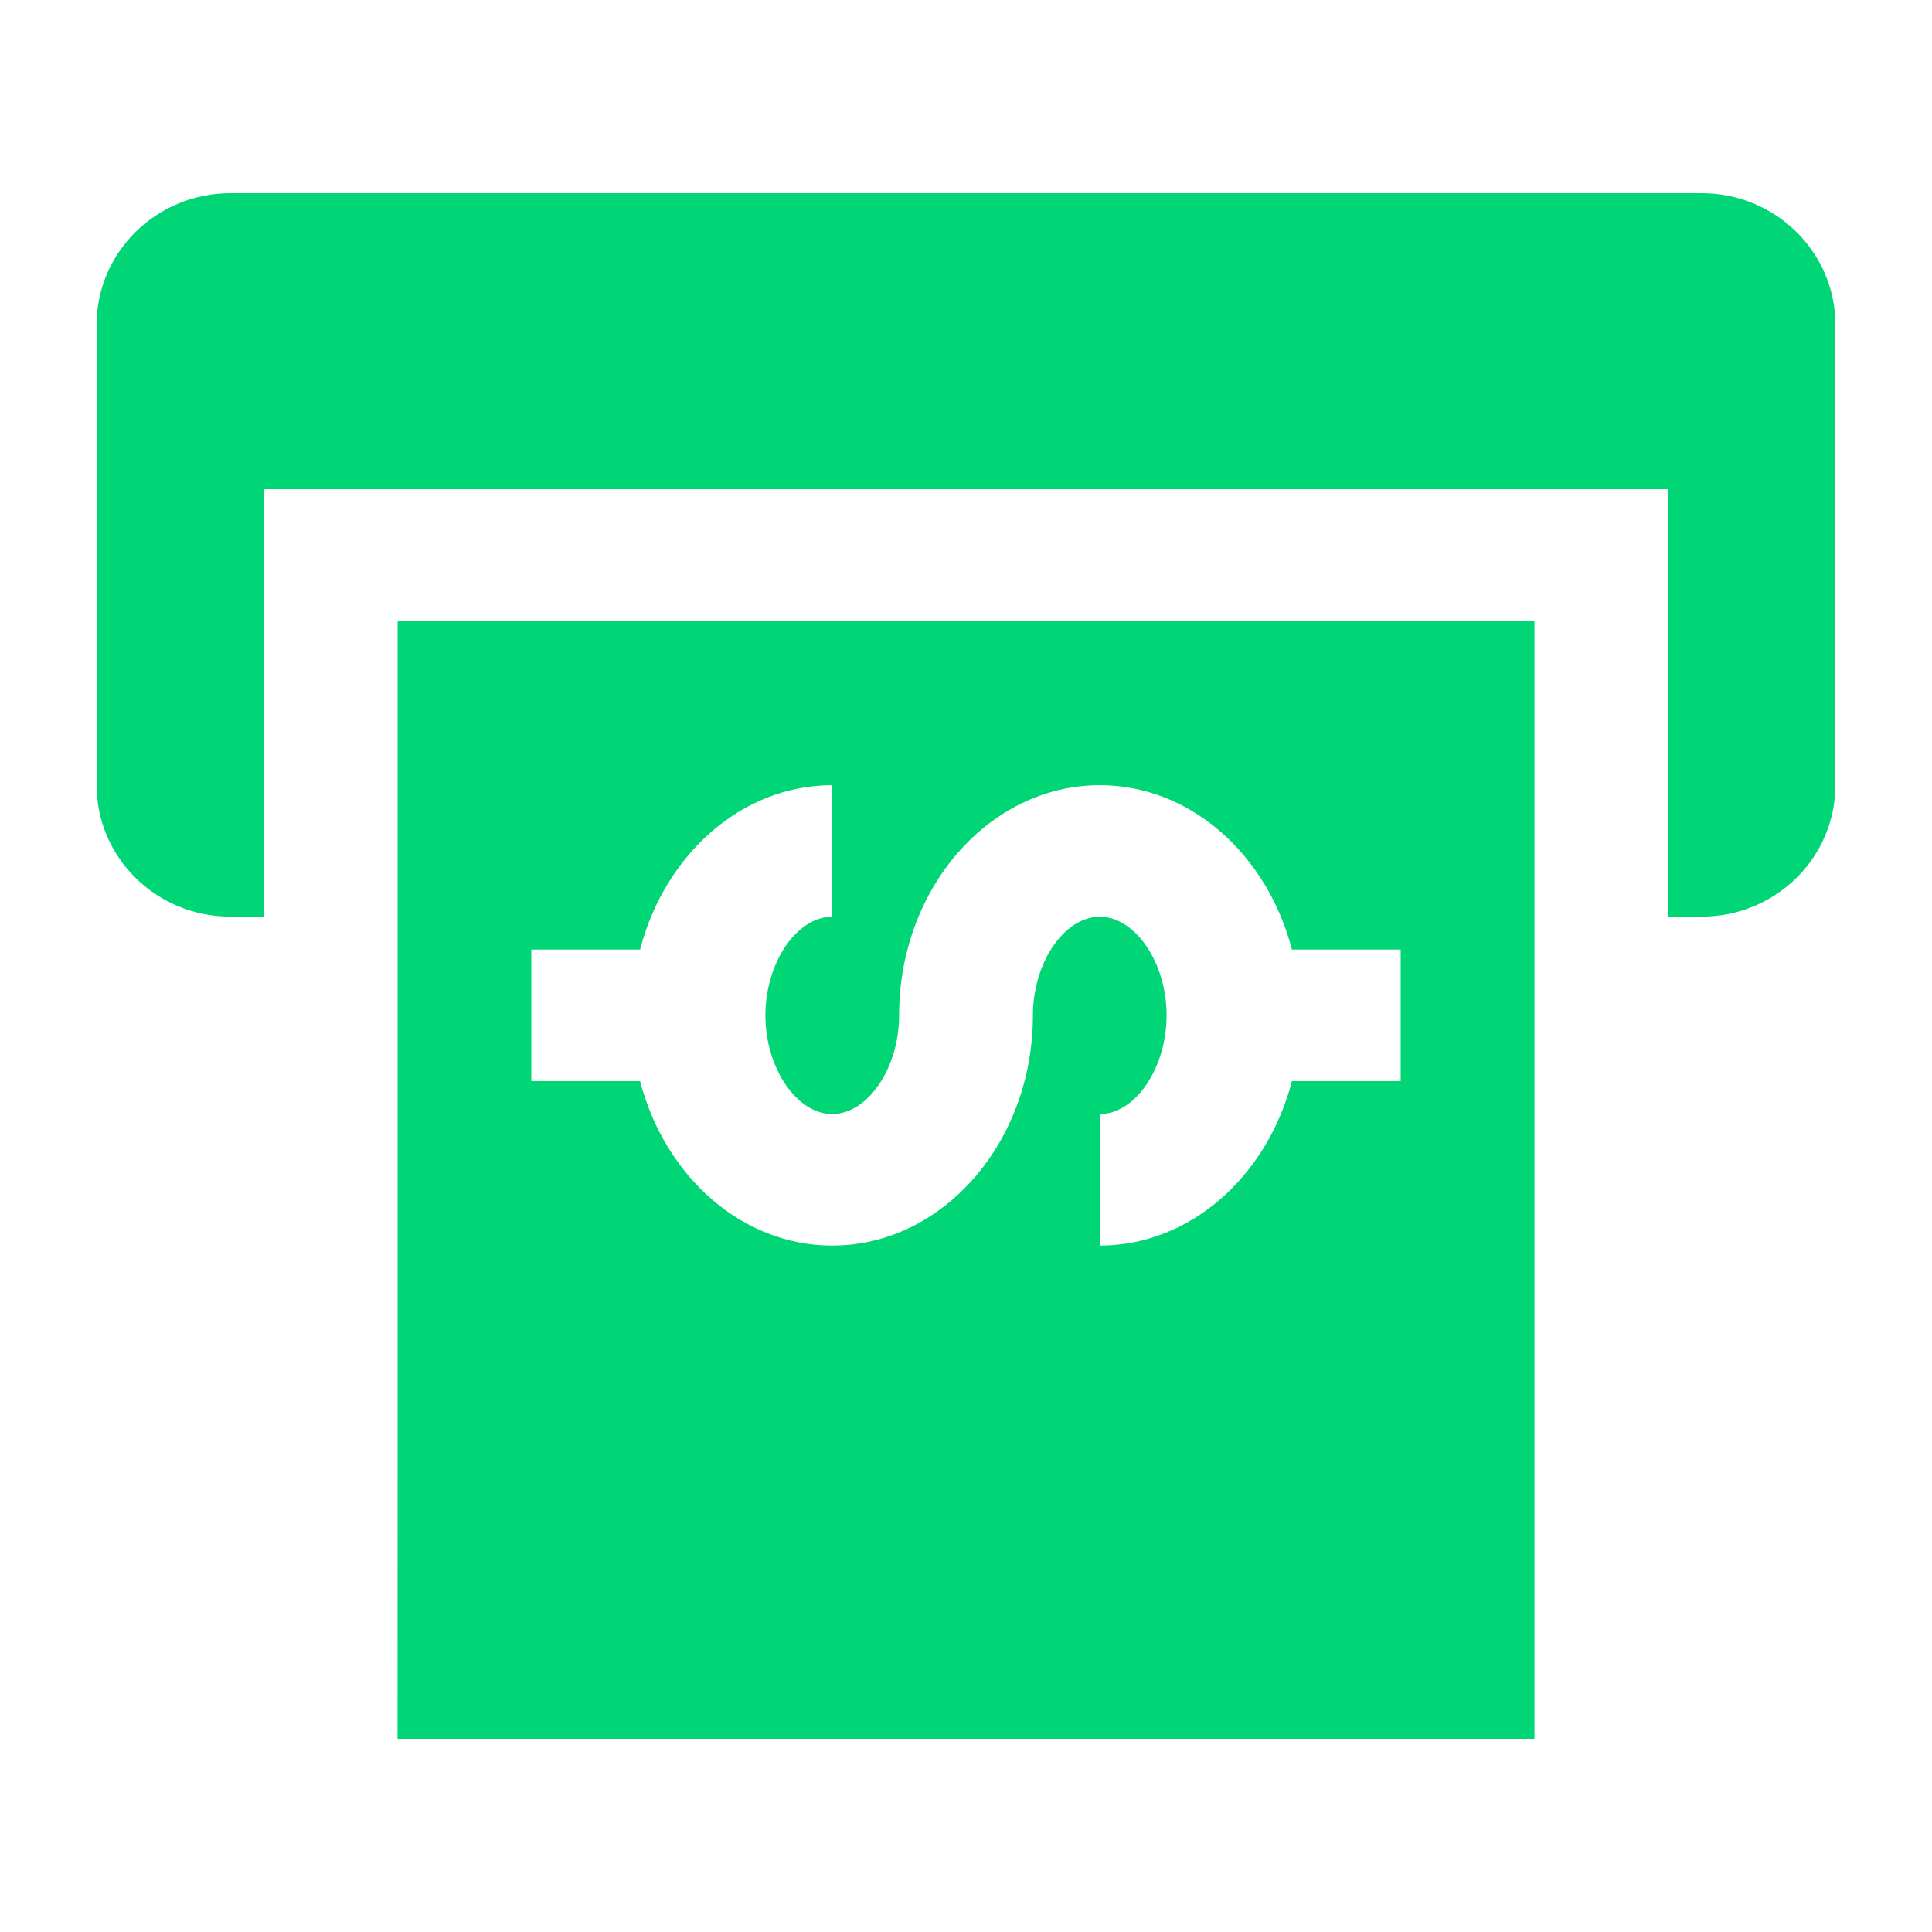
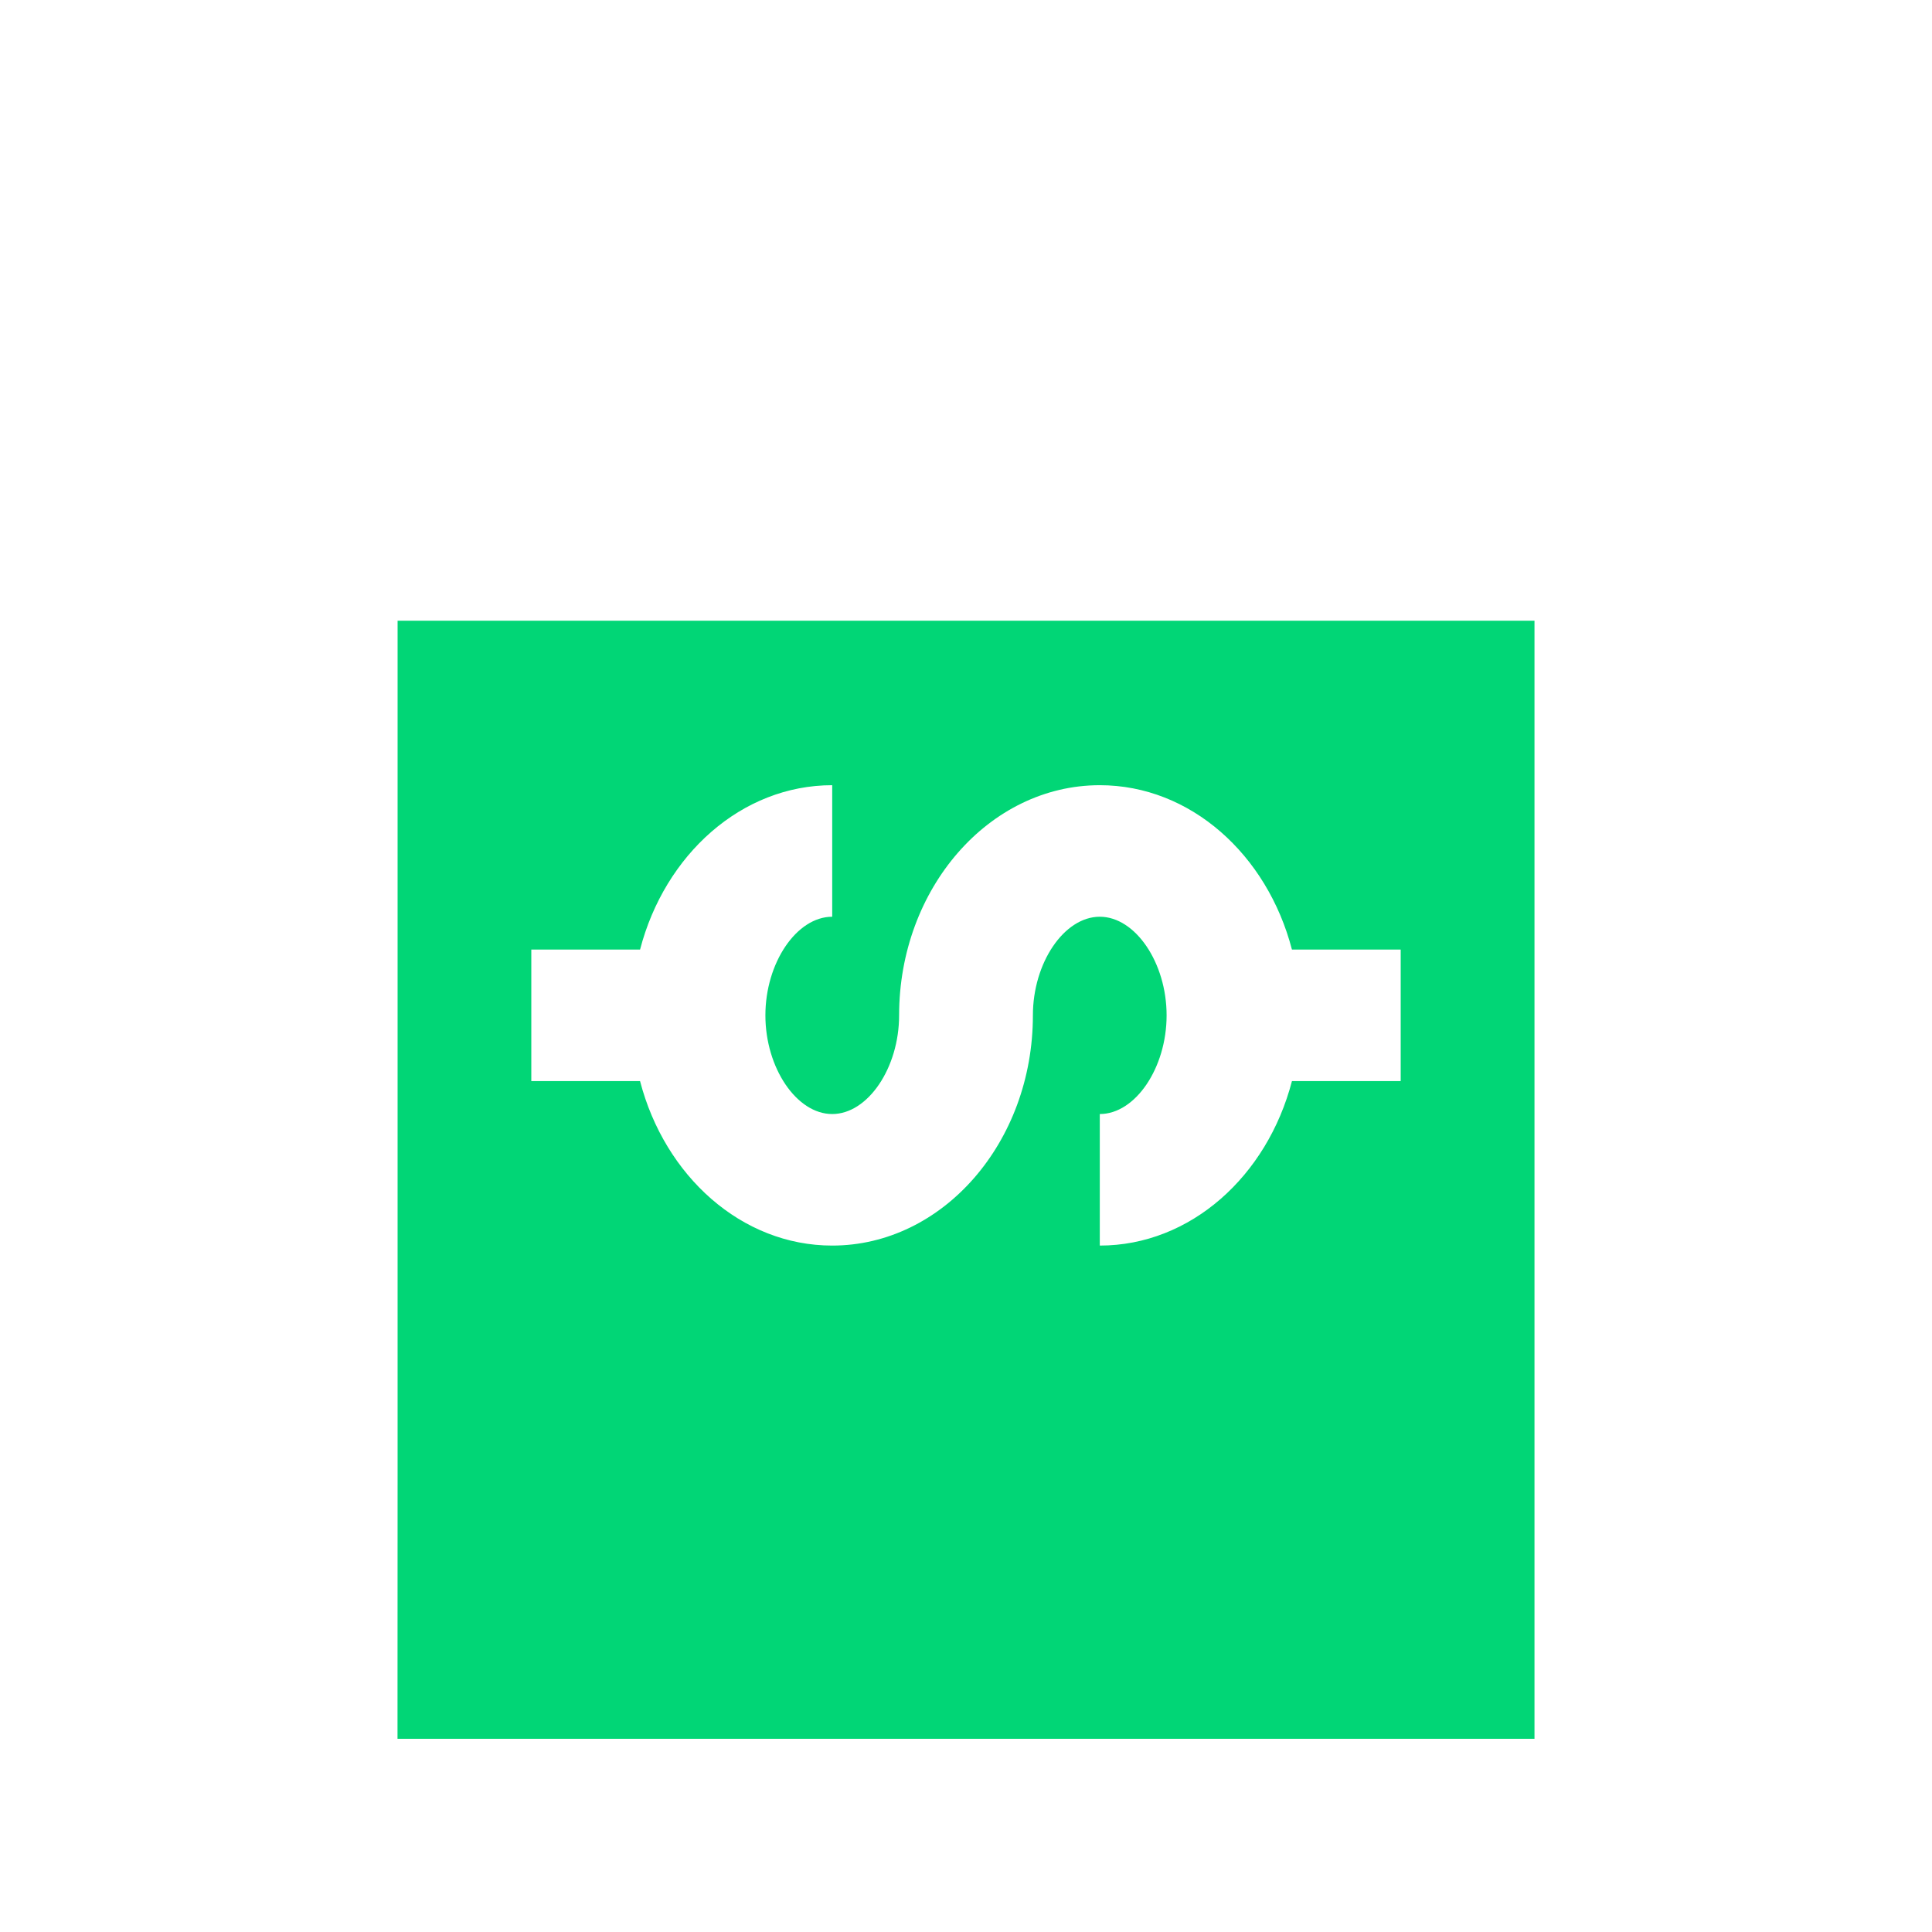
<svg xmlns="http://www.w3.org/2000/svg" class="chakra-icon css-uv9kxn" height="24" viewBox="0 0 24 24" width="24">
-   <path d="M22.8 9.753V4.034C22.8 3.132 22.056 2.4 21.139 2.4H2.862C1.944 2.4 1.2 3.132 1.2 4.034V9.753C1.2 10.656 1.944 11.387 2.862 11.387H3.277V6.077H20.723V11.387H21.139C22.056 11.387 22.8 10.656 22.8 9.753Z" fill="#01D676" />
  <path d="M4.939 7.711V18.332C4.939 19.394 4.938 19.796 4.938 21.6H19.062C19.062 19.796 19.062 19.394 19.062 18.332V7.711H4.939ZM12.831 12.613C12.831 14.19 11.713 15.473 10.338 15.473C9.212 15.473 8.258 14.61 7.951 13.43H6.6V11.796H7.951C8.258 10.616 9.212 9.754 10.338 9.754V11.388C9.896 11.388 9.508 11.96 9.508 12.613C9.508 13.266 9.896 13.839 10.338 13.839C10.781 13.839 11.169 13.266 11.169 12.613C11.169 11.037 12.287 9.754 13.662 9.754C14.789 9.754 15.742 10.616 16.049 11.796H17.4V13.43H16.049C15.742 14.61 14.789 15.473 13.662 15.473V13.839C14.104 13.839 14.492 13.266 14.492 12.613C14.492 11.96 14.104 11.388 13.662 11.388C13.219 11.388 12.831 11.96 12.831 12.613Z" fill="#01D676" />
</svg>